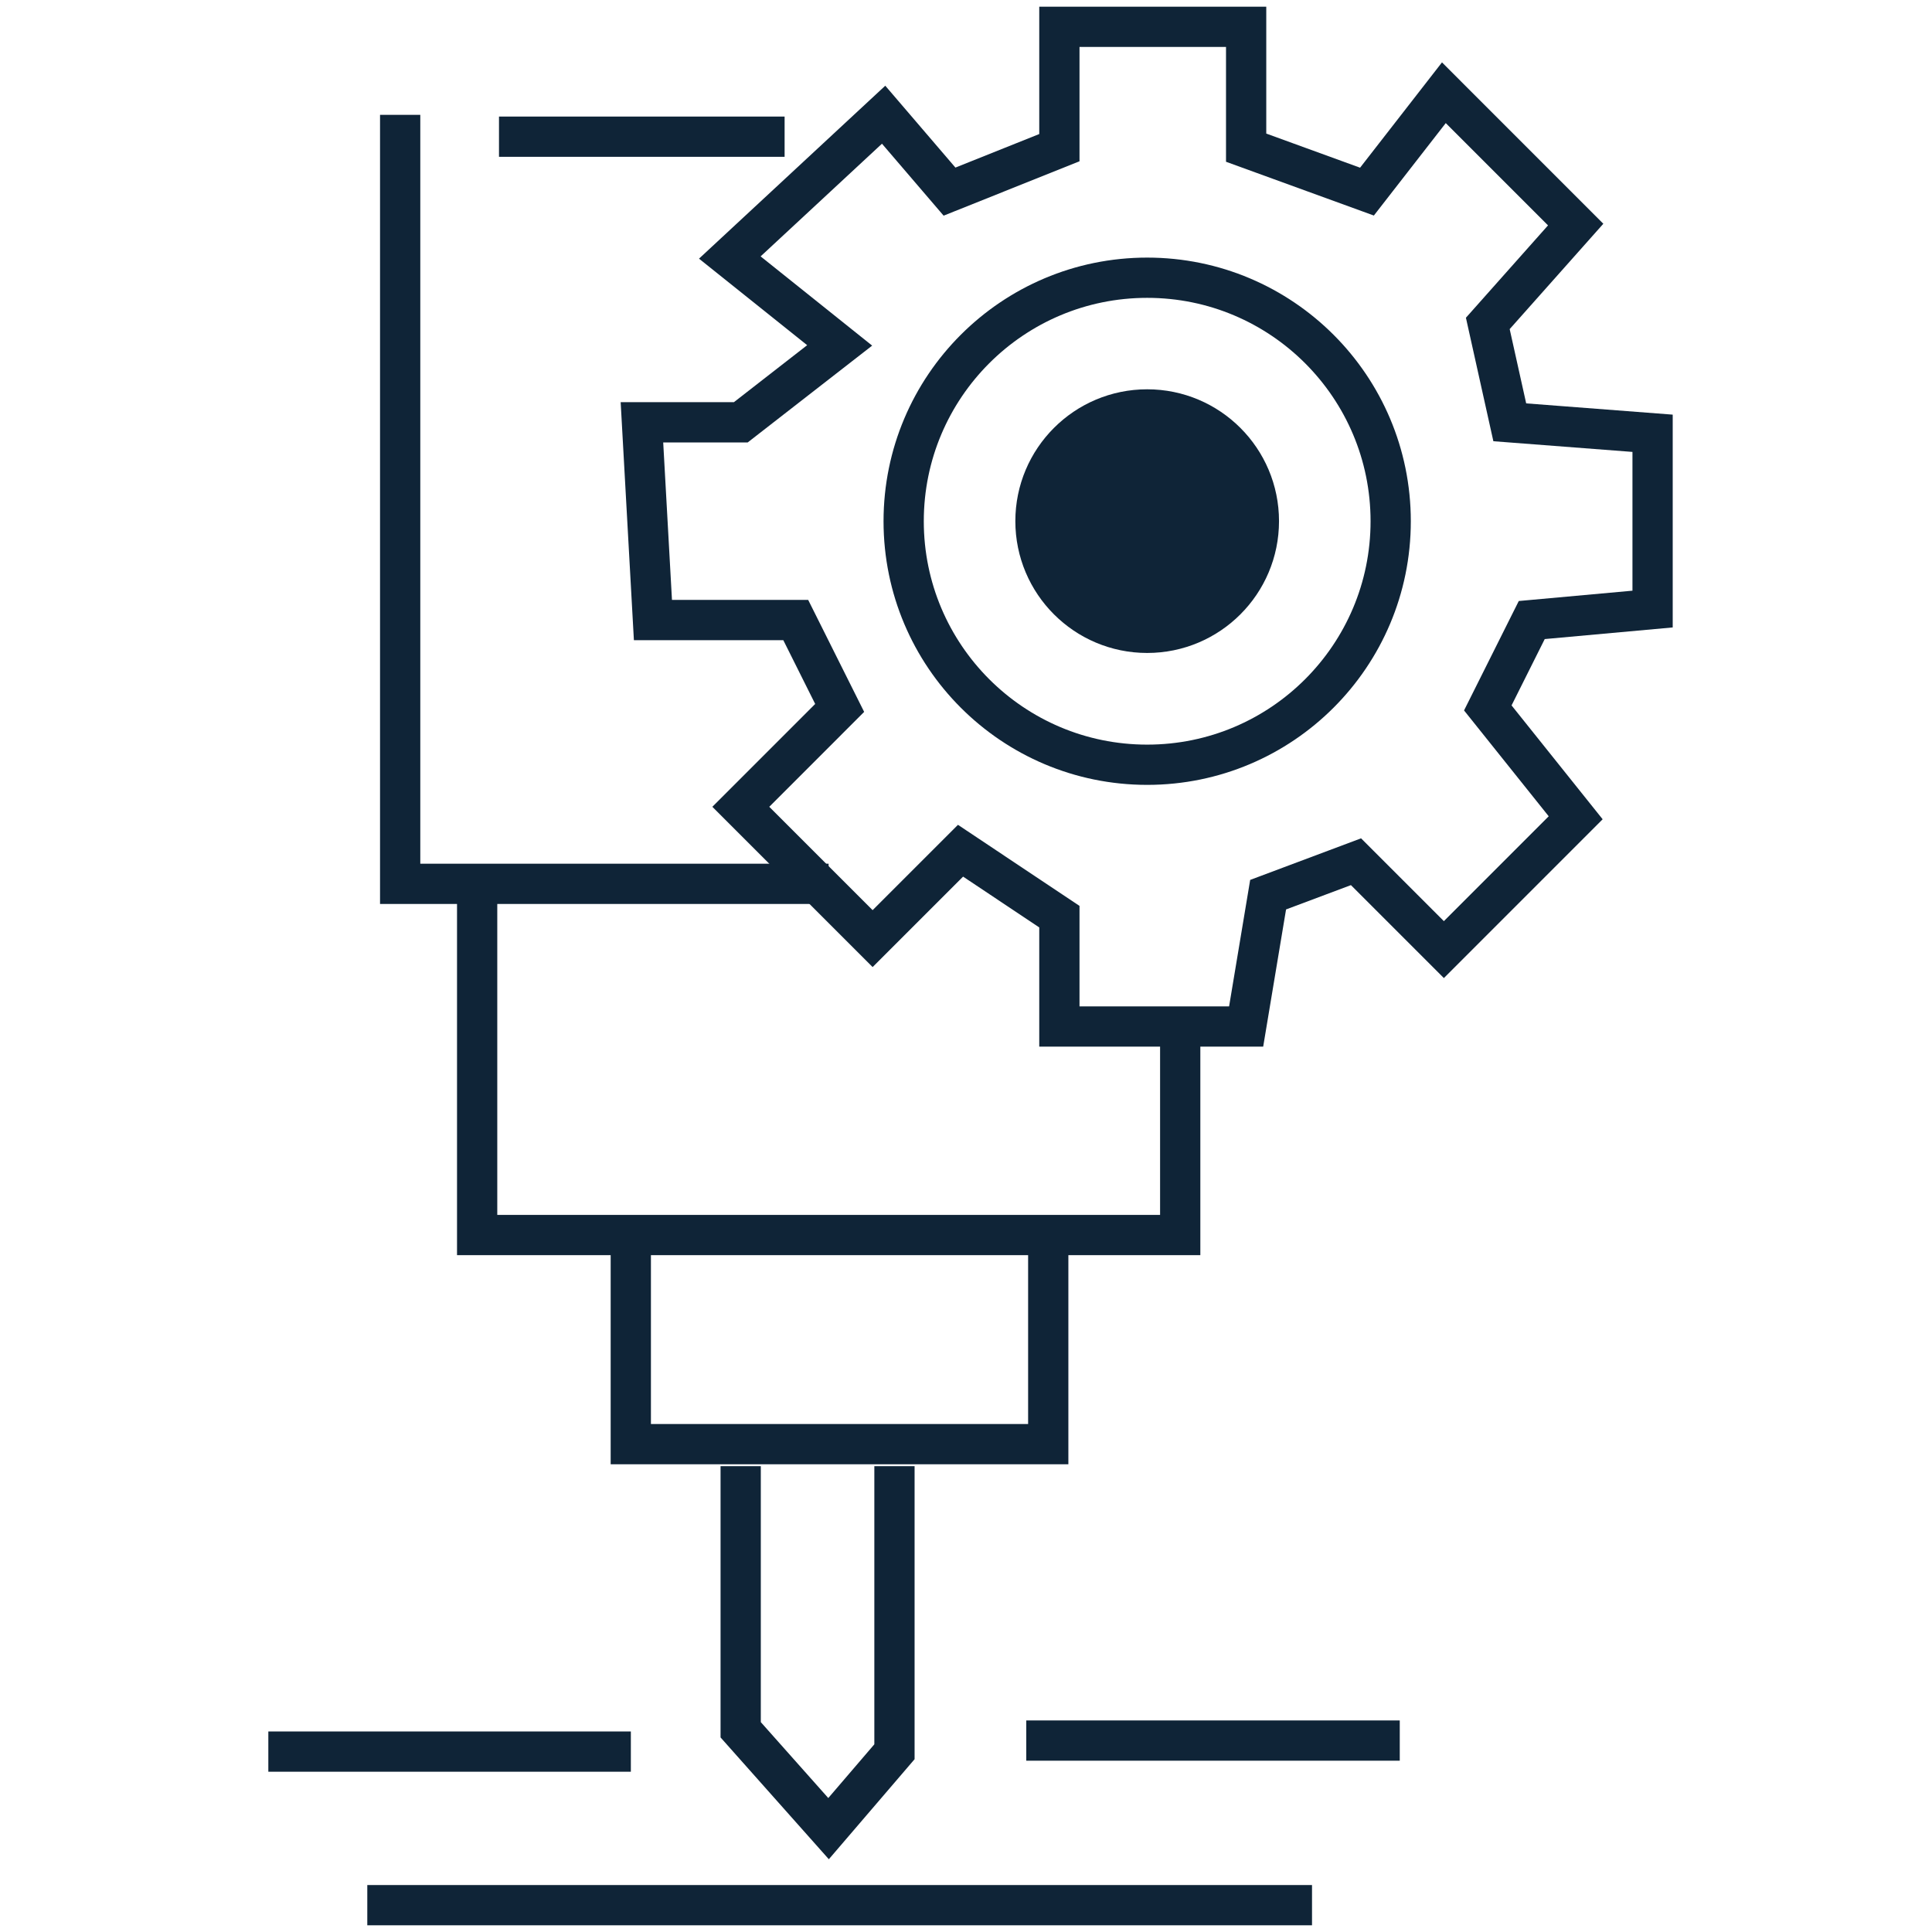
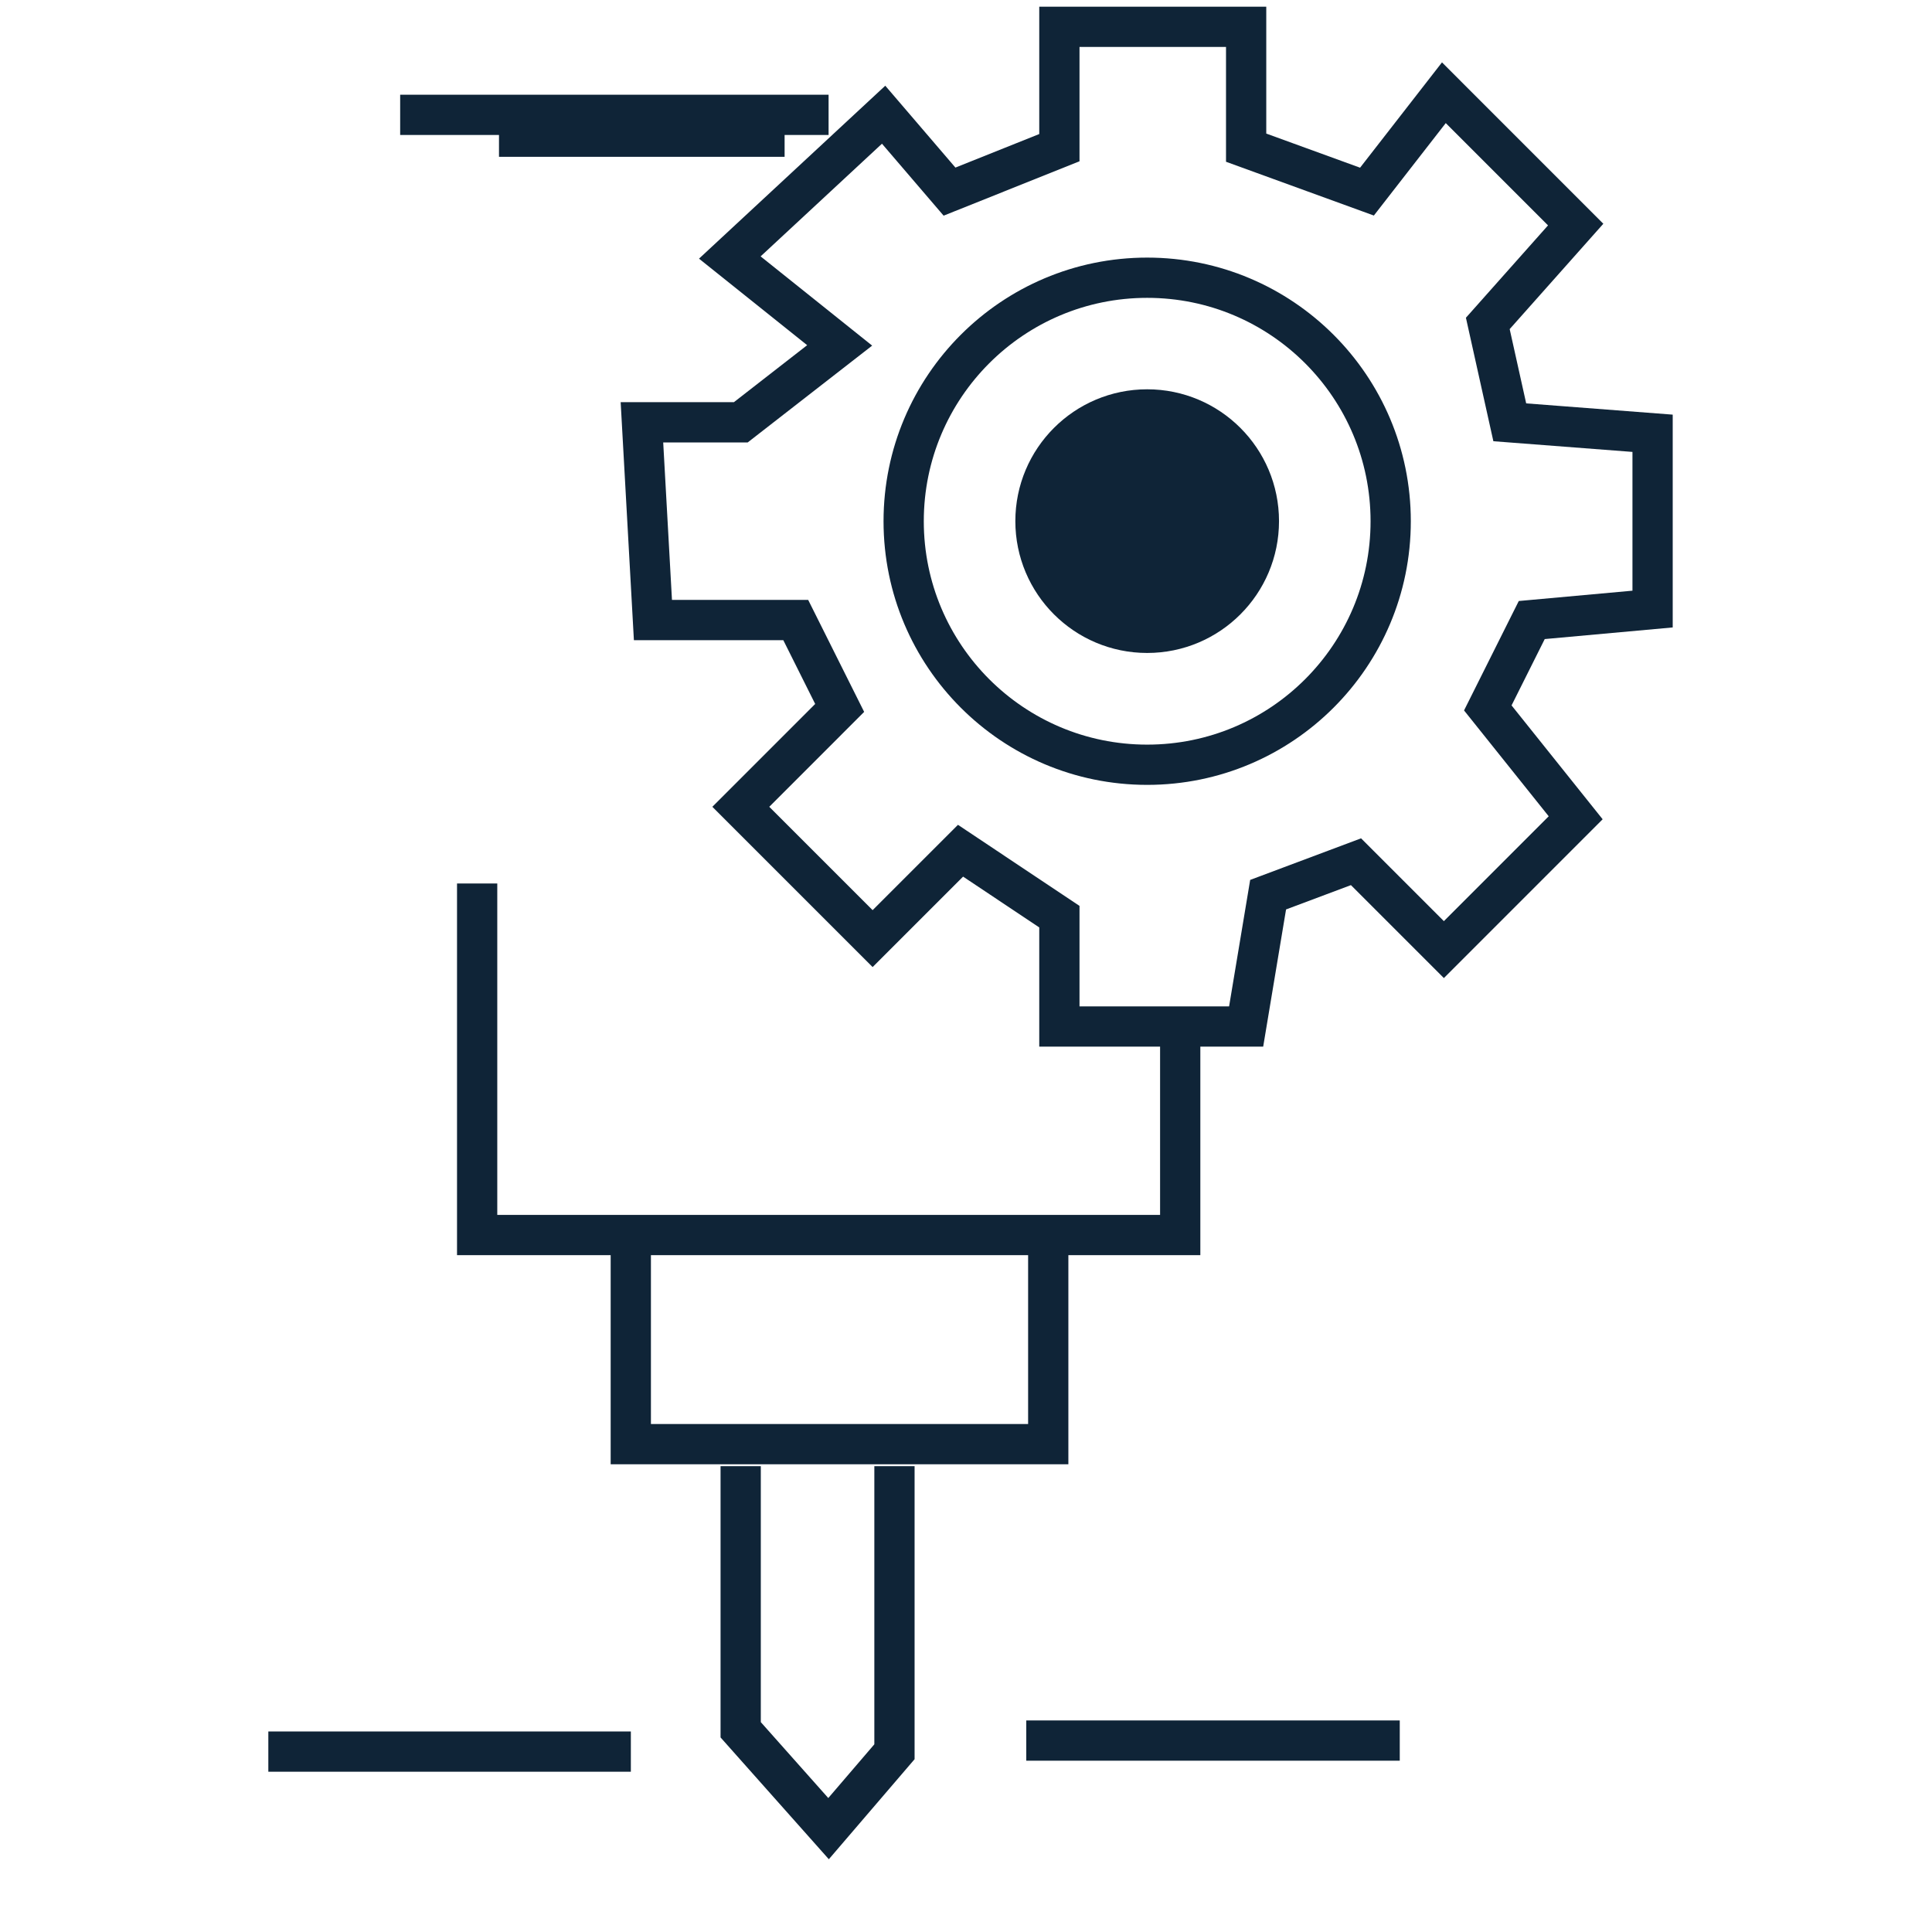
<svg xmlns="http://www.w3.org/2000/svg" width="72" height="72" viewBox="0 0 72 72" fill="none">
  <path d="M29.24 5.094H23.099H18.596" stroke="#0F2437" stroke-width="1.5" />
-   <path d="M14.913 4.28V32.938H30.879" stroke="#0F2437" stroke-width="1.5" />
+   <path d="M14.913 4.28H30.879" stroke="#0F2437" stroke-width="1.5" />
  <path d="M43.983 38.657V46.026H17.782V32.925" stroke="#0F2437" stroke-width="1.5" />
  <path d="M23.508 46.45V53.819H39.065V46.45" stroke="#0F2437" stroke-width="1.5" />
  <path d="M27.603 54.639V64.464L30.878 68.148L33.334 65.283V54.639" stroke="#0F2437" stroke-width="1.5" />
  <path d="M10 65.277H23.51" stroke="#0F2437" stroke-width="1.5" />
  <path d="M38.246 64.866H52.165" stroke="#0F2437" stroke-width="1.5" />
-   <path d="M13.688 71H48.895" stroke="#0F2437" stroke-width="1.5" />
  <circle cx="42.752" cy="19.425" r="9.075" stroke="#0F2437" stroke-width="1.5" />
  <path d="M32.93 4.275L27.198 9.597L31.292 12.872L27.608 15.738H23.923L24.333 23.107H29.655L31.292 26.382L27.608 30.067L32.52 34.979L35.796 31.704L39.48 34.161V38.255H46.44L47.259 33.342L50.534 32.114L53.809 35.389L58.721 30.476L55.446 26.382L57.084 23.107L61.587 22.698V16.147L56.265 15.738L55.446 12.053L58.721 8.369L53.809 3.456L50.943 7.141L46.44 5.503V1H39.48V5.503L35.386 7.141L32.93 4.275Z" stroke="#0F2437" stroke-width="1.5" />
  <circle cx="42.752" cy="19.421" r="4.163" fill="#0F2437" stroke="#0F2437" stroke-width="1.5" />
</svg>